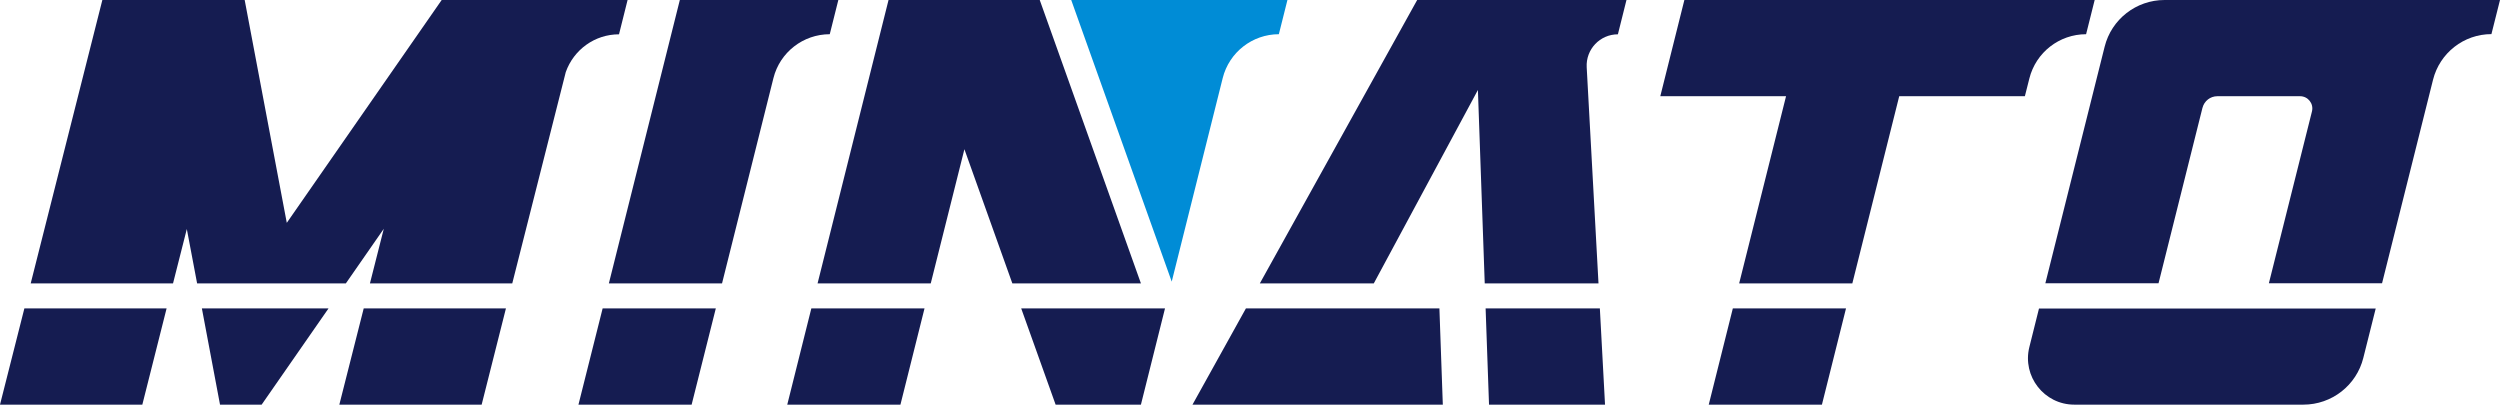
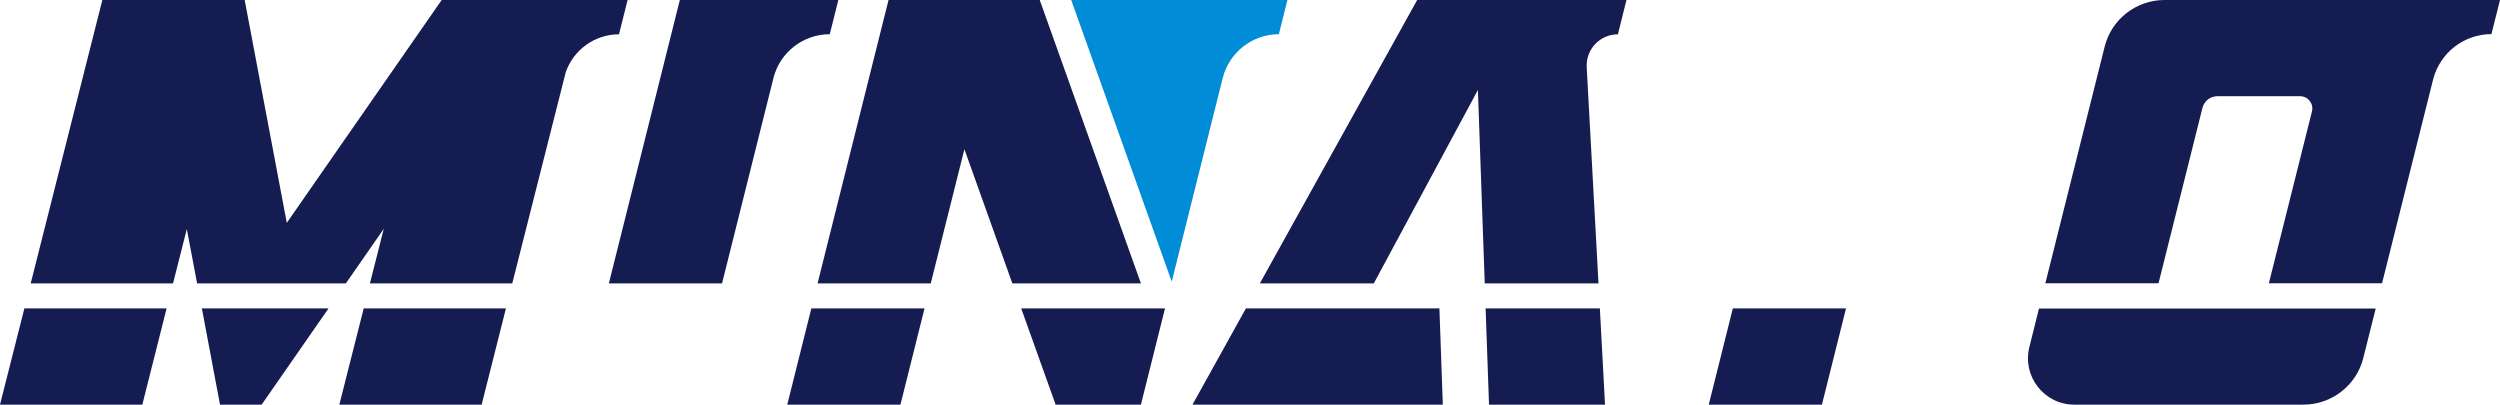
<svg xmlns="http://www.w3.org/2000/svg" id="_レイヤー_2" viewBox="0 0 256.46 41.51">
  <defs>
    <style>.cls-1{fill:#151c51;}.cls-2{fill:#008cd6;}.cls-3{fill:none;}</style>
  </defs>
  <g id="_レイヤー_2-2">
    <g>
      <polygon class="cls-1" points="175.29 41.51 186.9 41.51 189.37 31.64 177.76 31.64 175.29 41.51" />
-       <path class="cls-1" d="m194.82,9.87h12.9l.46-1.82c.67-2.67,3.07-4.54,5.82-4.54L214.88,0h-42.09l-2.47,9.87h12.9l-4.81,19.2h11.61l4.81-19.2Z" />
      <polygon class="cls-1" points="127.81 31.64 122.33 41.51 148.01 41.51 147.66 31.64 127.81 31.64" />
      <path class="cls-1" d="m151.61,9.23l.7,19.84h11.67l-1.21-22.17c-.1-1.84,1.36-3.38,3.2-3.38L166.85,0h-4.46s-17.01,0-17.01,0l-16.14,29.07h11.69l10.68-19.84Z" />
      <polygon class="cls-1" points="152.75 41.51 164.65 41.51 164.12 31.64 152.4 31.64 152.75 41.51" />
      <path class="cls-1" d="m79.34,8.02c.66-2.65,3.05-4.51,5.78-4.51L86,0h-16.26l-7.28,29.07h11.61l5.27-21.05Z" />
-       <polygon class="cls-1" points="59.34 41.51 70.95 41.51 73.43 31.64 61.82 31.64 59.34 41.51" />
      <path class="cls-1" d="m225.94,11.06c.18-.7.8-1.19,1.53-1.19h8.48c.82,0,1.42.77,1.22,1.56l-4.42,17.63h11.61l5.23-20.88c.69-2.75,3.16-4.68,5.99-4.68L256.46,0h-4.82,0s-29.59,0-29.59,0c-2.91,0-5.45,1.98-6.15,4.8l-6.08,24.26h11.61l4.51-18.01Z" />
      <path class="cls-1" d="m209.17,31.64l-.99,3.96c-.75,3,1.52,5.91,4.61,5.91h23.5c2.91,0,5.45-1.98,6.15-4.8l1.27-5.06h-34.54Z" />
      <polygon class="cls-1" points="80.76 41.51 92.37 41.51 94.84 31.64 83.23 31.64 80.76 41.51" />
      <path class="cls-2" d="m109.89,0l10.31,28.89,5.23-20.88c.66-2.64,3.04-4.5,5.76-4.5l.88-3.51h-22.18Z" />
      <polygon class="cls-3" points="98.93 15.3 99.03 15.56 98.96 15.19 98.93 15.3" />
      <polygon class="cls-1" points="119.51 31.64 104.76 31.64 108.29 41.51 117.04 41.51 119.51 31.64" />
      <polygon class="cls-1" points="106.66 0 91.15 0 83.87 29.07 95.48 29.07 98.93 15.32 98.93 15.29 98.93 15.3 98.93 15.3 103.85 29.07 117.04 29.07 106.66 0" />
      <polygon class="cls-1" points="20.71 31.64 22.57 41.51 26.84 41.51 33.7 31.64 20.71 31.64" />
      <polygon class="cls-1" points="17.09 31.64 2.5 31.64 0 41.51 14.6 41.51 17.09 31.64" />
      <path class="cls-1" d="m19.16,23.47l1.06,5.6h15.26l3.89-5.6-1.42,5.6h14.6l5.49-21.68c.82-2.3,2.98-3.87,5.46-3.87L64.38,0h-19.07l-15.89,22.86L25.1,0h-14.6L3.15,29.07h14.6l1.42-5.6Z" />
      <polygon class="cls-1" points="34.81 41.51 49.41 41.51 51.9 31.64 37.31 31.64 34.81 41.51" />
    </g>
  </g>
</svg>